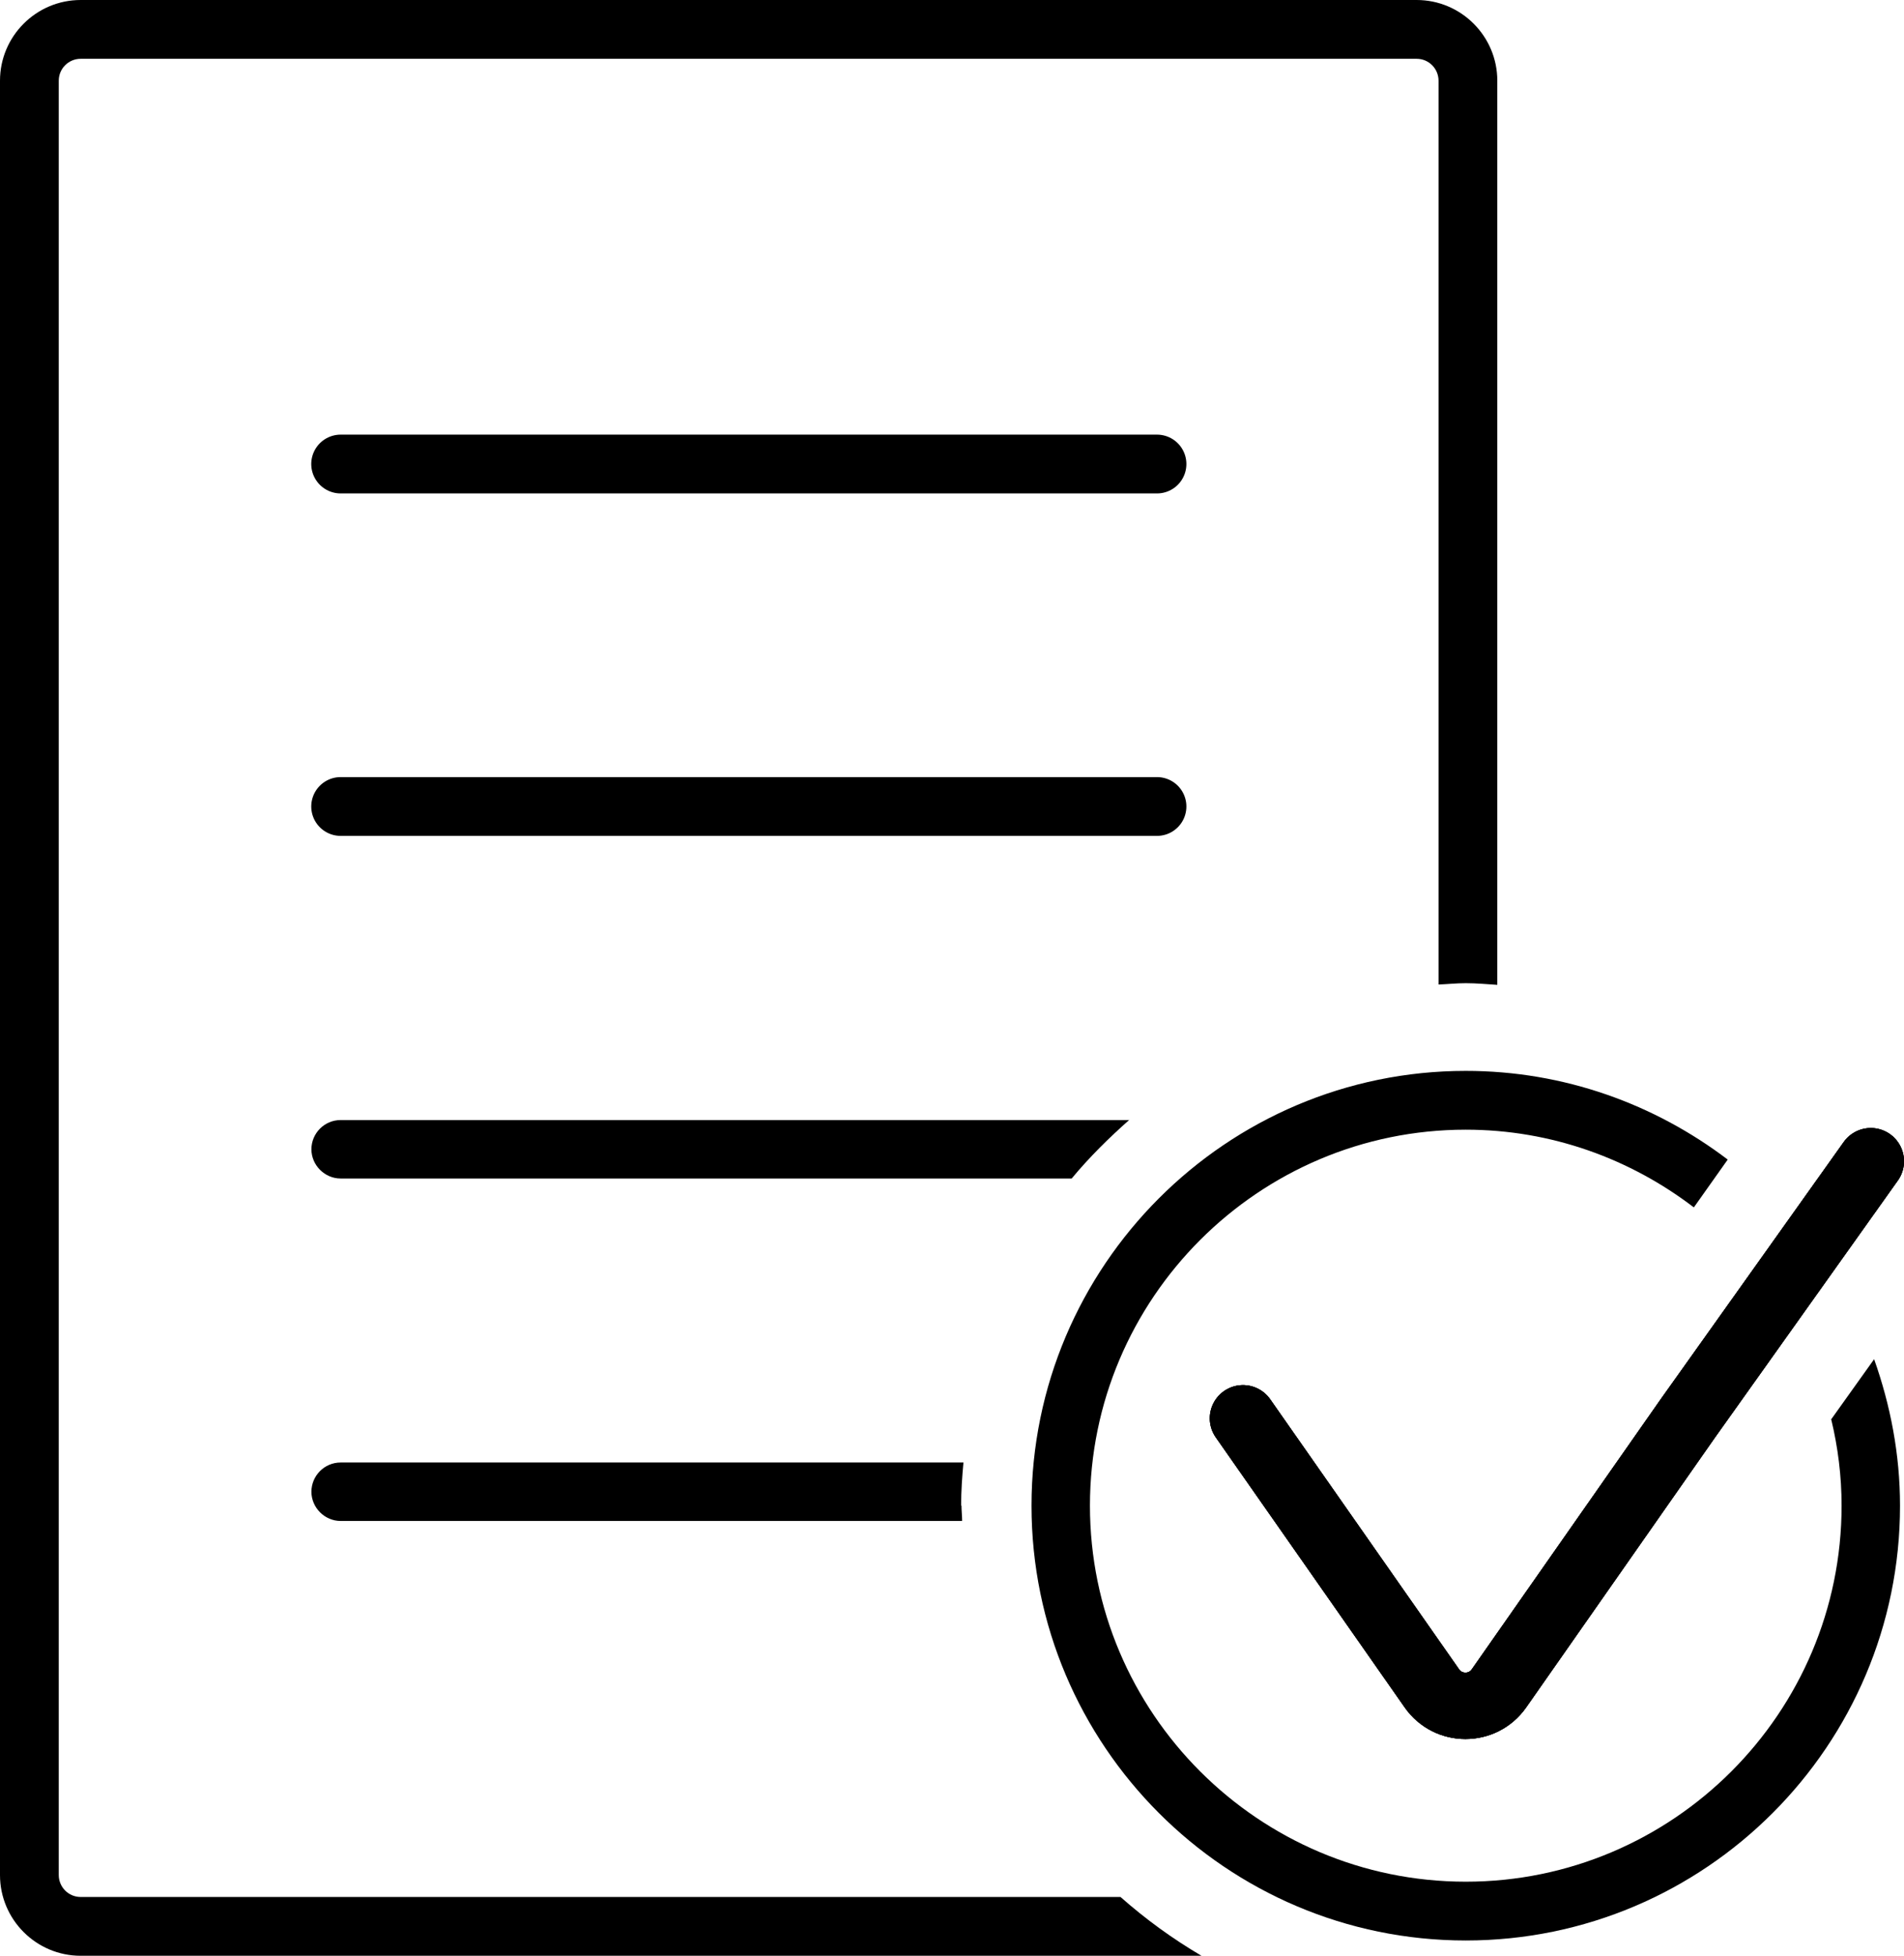
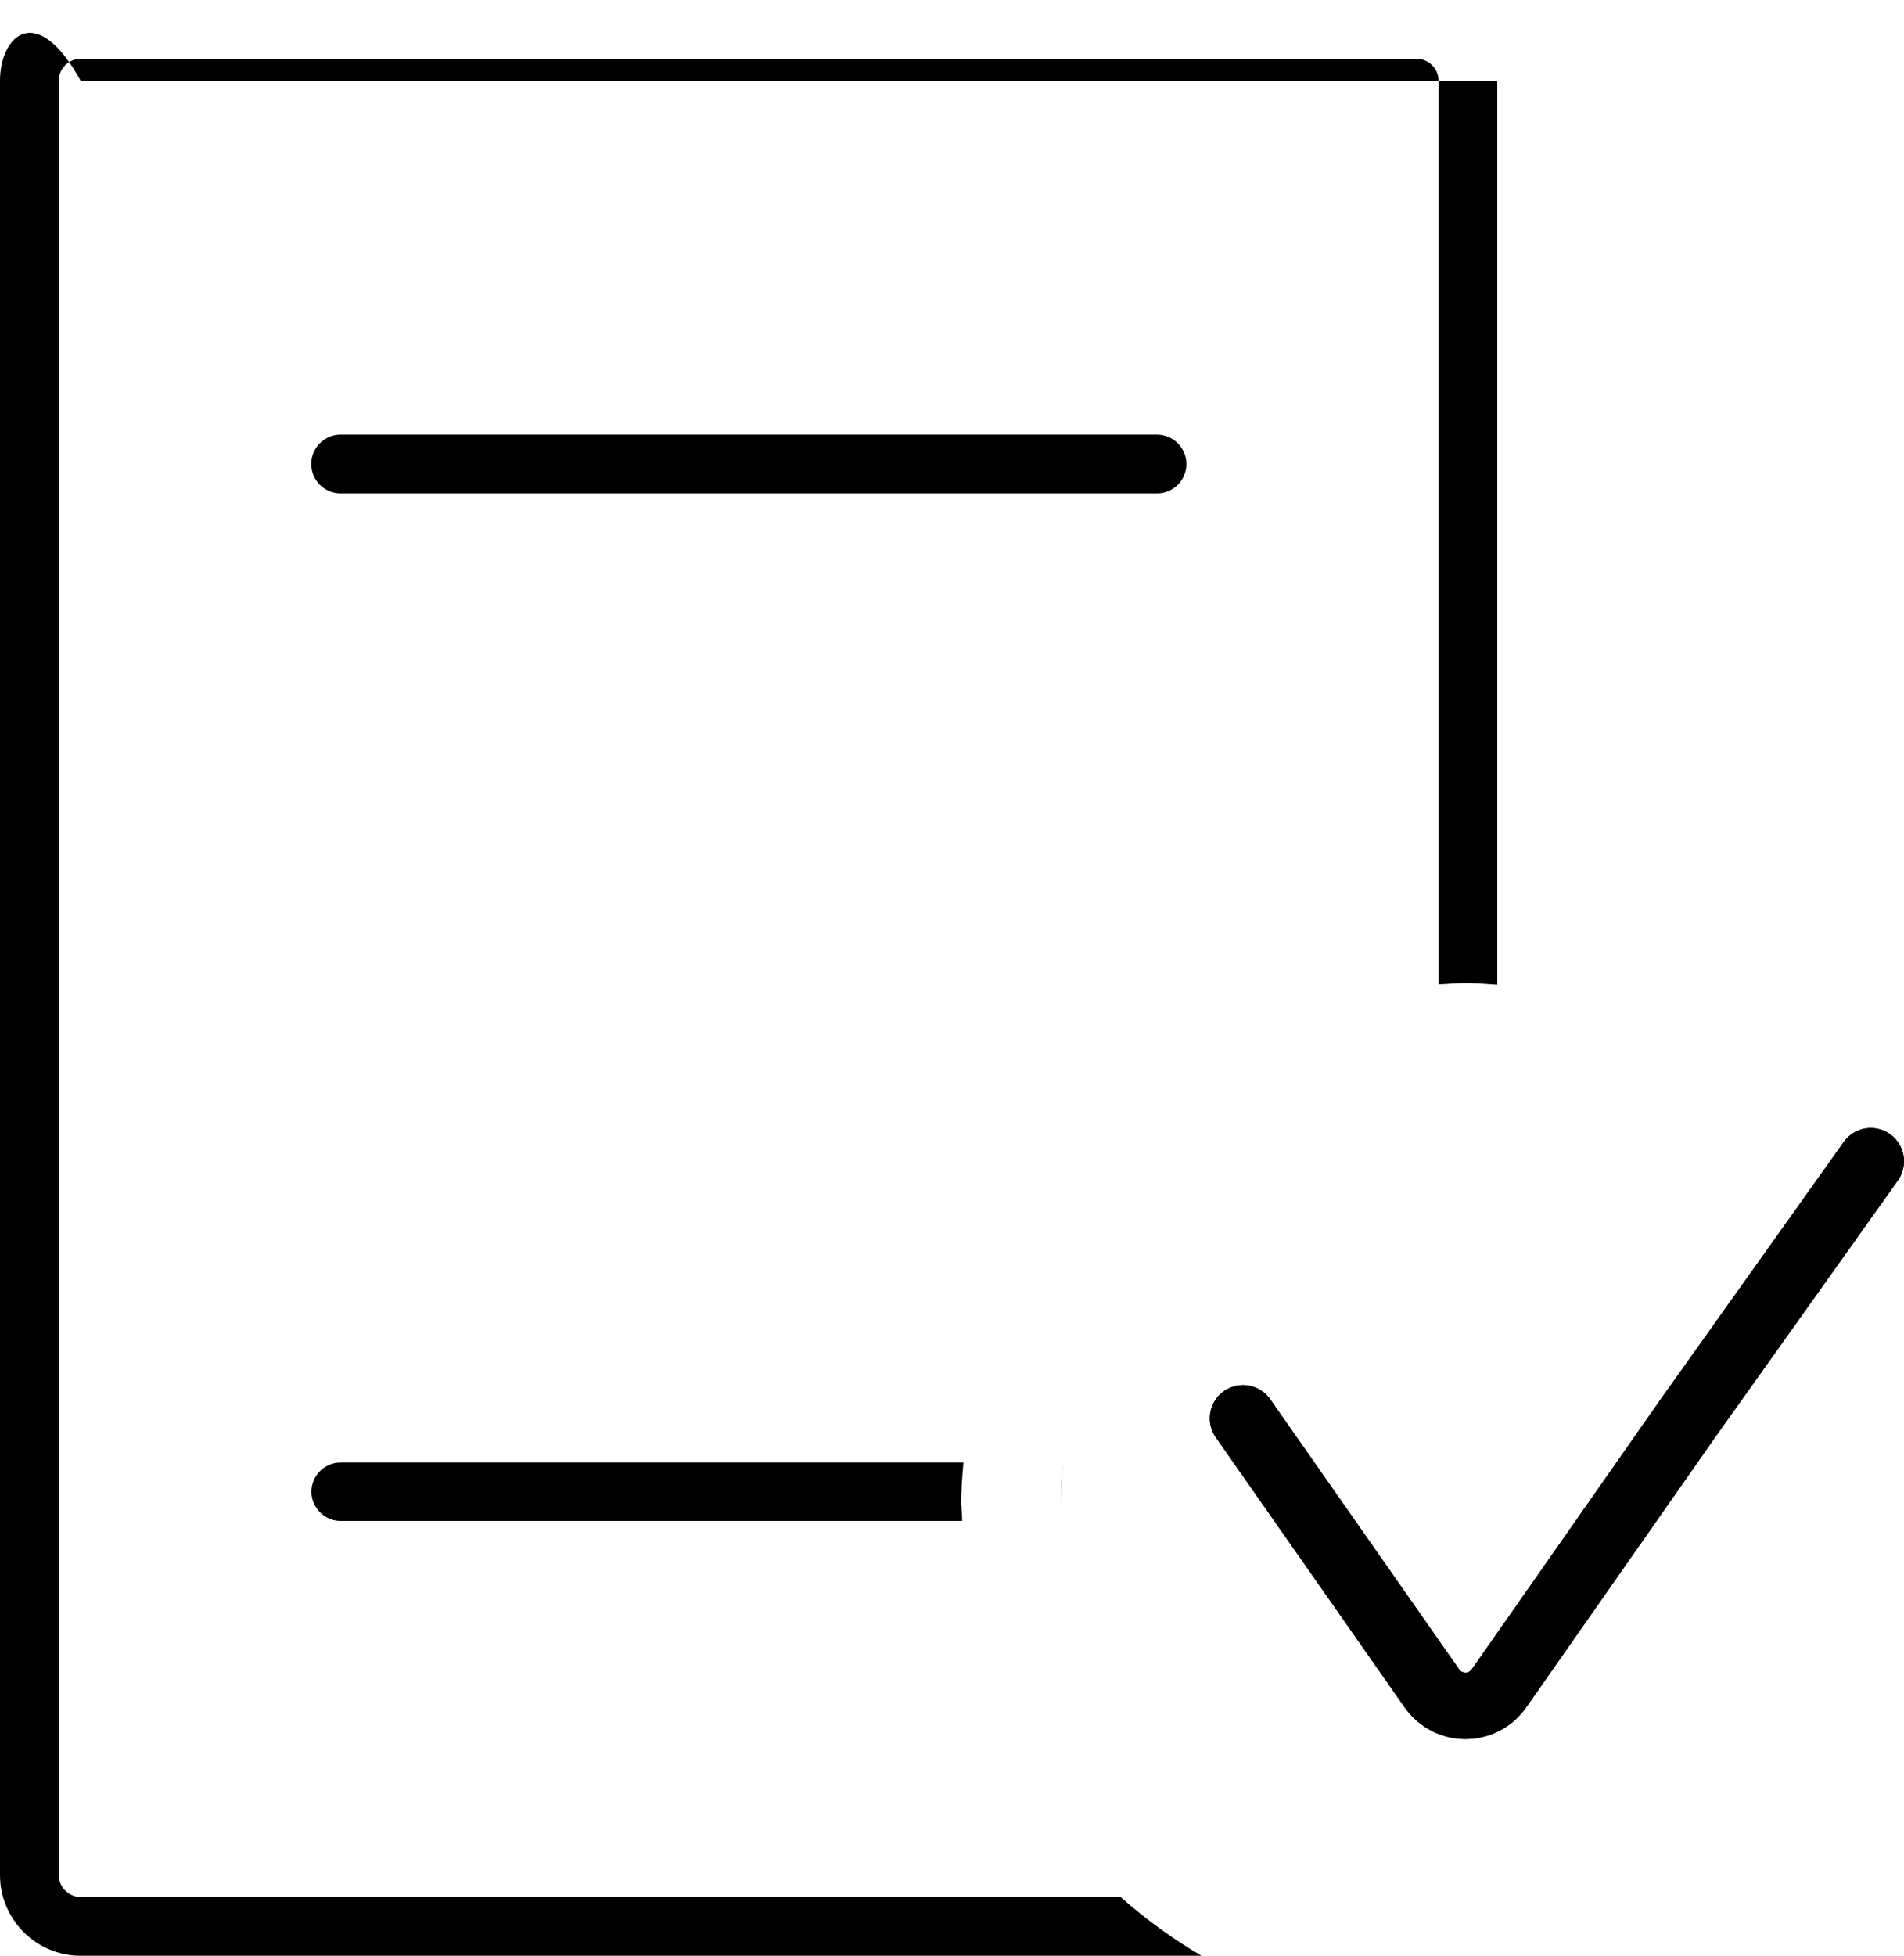
<svg xmlns="http://www.w3.org/2000/svg" id="Layer_2" width="57.35" height="58.88" viewBox="0 0 57.35 58.88">
  <g id="Layer_1-2">
    <g>
-       <path d="m34.02,33.72H10.26c-.49,0-.88.4-.88.88s.4.88.88.88h22.02c.53-.64,1.12-1.22,1.74-1.77Z" />
      <line x1="10.26" y1="13.97" x2="34.85" y2="13.97" fill="none" stroke="#000" stroke-linecap="round" stroke-linejoin="round" stroke-width="1.77" />
-       <line x1="10.26" y1="24.28" x2="34.85" y2="24.28" fill="none" stroke="#000" stroke-linecap="round" stroke-linejoin="round" stroke-width="1.77" />
      <g>
        <path d="m31.95,45.33c0-.44.03-.87.07-1.3h0c-.05.43-.07.86-.07,1.3,0,.16.02.31.02.47h0c0-.16-.02-.31-.02-.47Z" />
        <path d="m28.95,45.33c0-.44.03-.87.07-1.3H10.26c-.49,0-.88.4-.88.88s.4.88.88.88h18.72c0-.16-.02-.31-.02-.47Z" />
      </g>
      <path d="m56.35,34.96l-5.51,7.74-5.69,8.13c-.49.7-1.53.7-2.02,0l-5.69-8.13" fill="none" stroke="#000" stroke-linecap="round" stroke-linejoin="round" stroke-width="2" />
-       <path d="m56.35,34.96l-5.51,7.74-5.69,8.13c-.49.7-1.53.7-2.02,0l-5.69-8.13" fill="none" stroke="#000" stroke-linecap="round" stroke-linejoin="round" stroke-width="2" />
-       <path d="m33.76,57.11H2.43c-.37,0-.66-.3-.66-.66V2.43c0-.37.3-.66.66-.66h40.24c.37,0,.66.3.66.66v27.21c.27-.01.54-.04.82-.04.32,0,.63.03.95.05V2.43c0-1.34-1.09-2.43-2.43-2.43H2.43C1.09,0,0,1.09,0,2.43v54.02c0,1.34,1.09,2.43,2.43,2.43h33.76c-.87-.51-1.68-1.1-2.44-1.77Z" />
-       <path d="m55.16,42.74c.2.83.31,1.7.31,2.59,0,6.24-5.08,11.32-11.32,11.32s-11.32-5.08-11.32-11.32,5.08-11.32,11.32-11.32c2.58,0,4.96.88,6.87,2.34l1.02-1.44c-2.2-1.67-4.93-2.67-7.89-2.67-7.21,0-13.08,5.87-13.08,13.09s5.87,13.09,13.08,13.09,13.08-5.87,13.08-13.09c0-1.55-.29-3.03-.78-4.41l-1.3,1.82Z" />
+       <path d="m33.76,57.11H2.43c-.37,0-.66-.3-.66-.66V2.43c0-.37.3-.66.66-.66h40.24c.37,0,.66.3.66.66v27.21c.27-.01.54-.04.82-.04.32,0,.63.03.95.05V2.43H2.43C1.09,0,0,1.09,0,2.43v54.02c0,1.34,1.09,2.43,2.43,2.43h33.76c-.87-.51-1.68-1.1-2.44-1.77Z" />
      <path d="m56.35,34.96l-5.51,7.74-5.69,8.13c-.49.7-1.53.7-2.02,0l-5.69-8.13" fill="none" stroke="#000" stroke-linecap="round" stroke-linejoin="round" stroke-width="2" />
    </g>
  </g>
</svg>